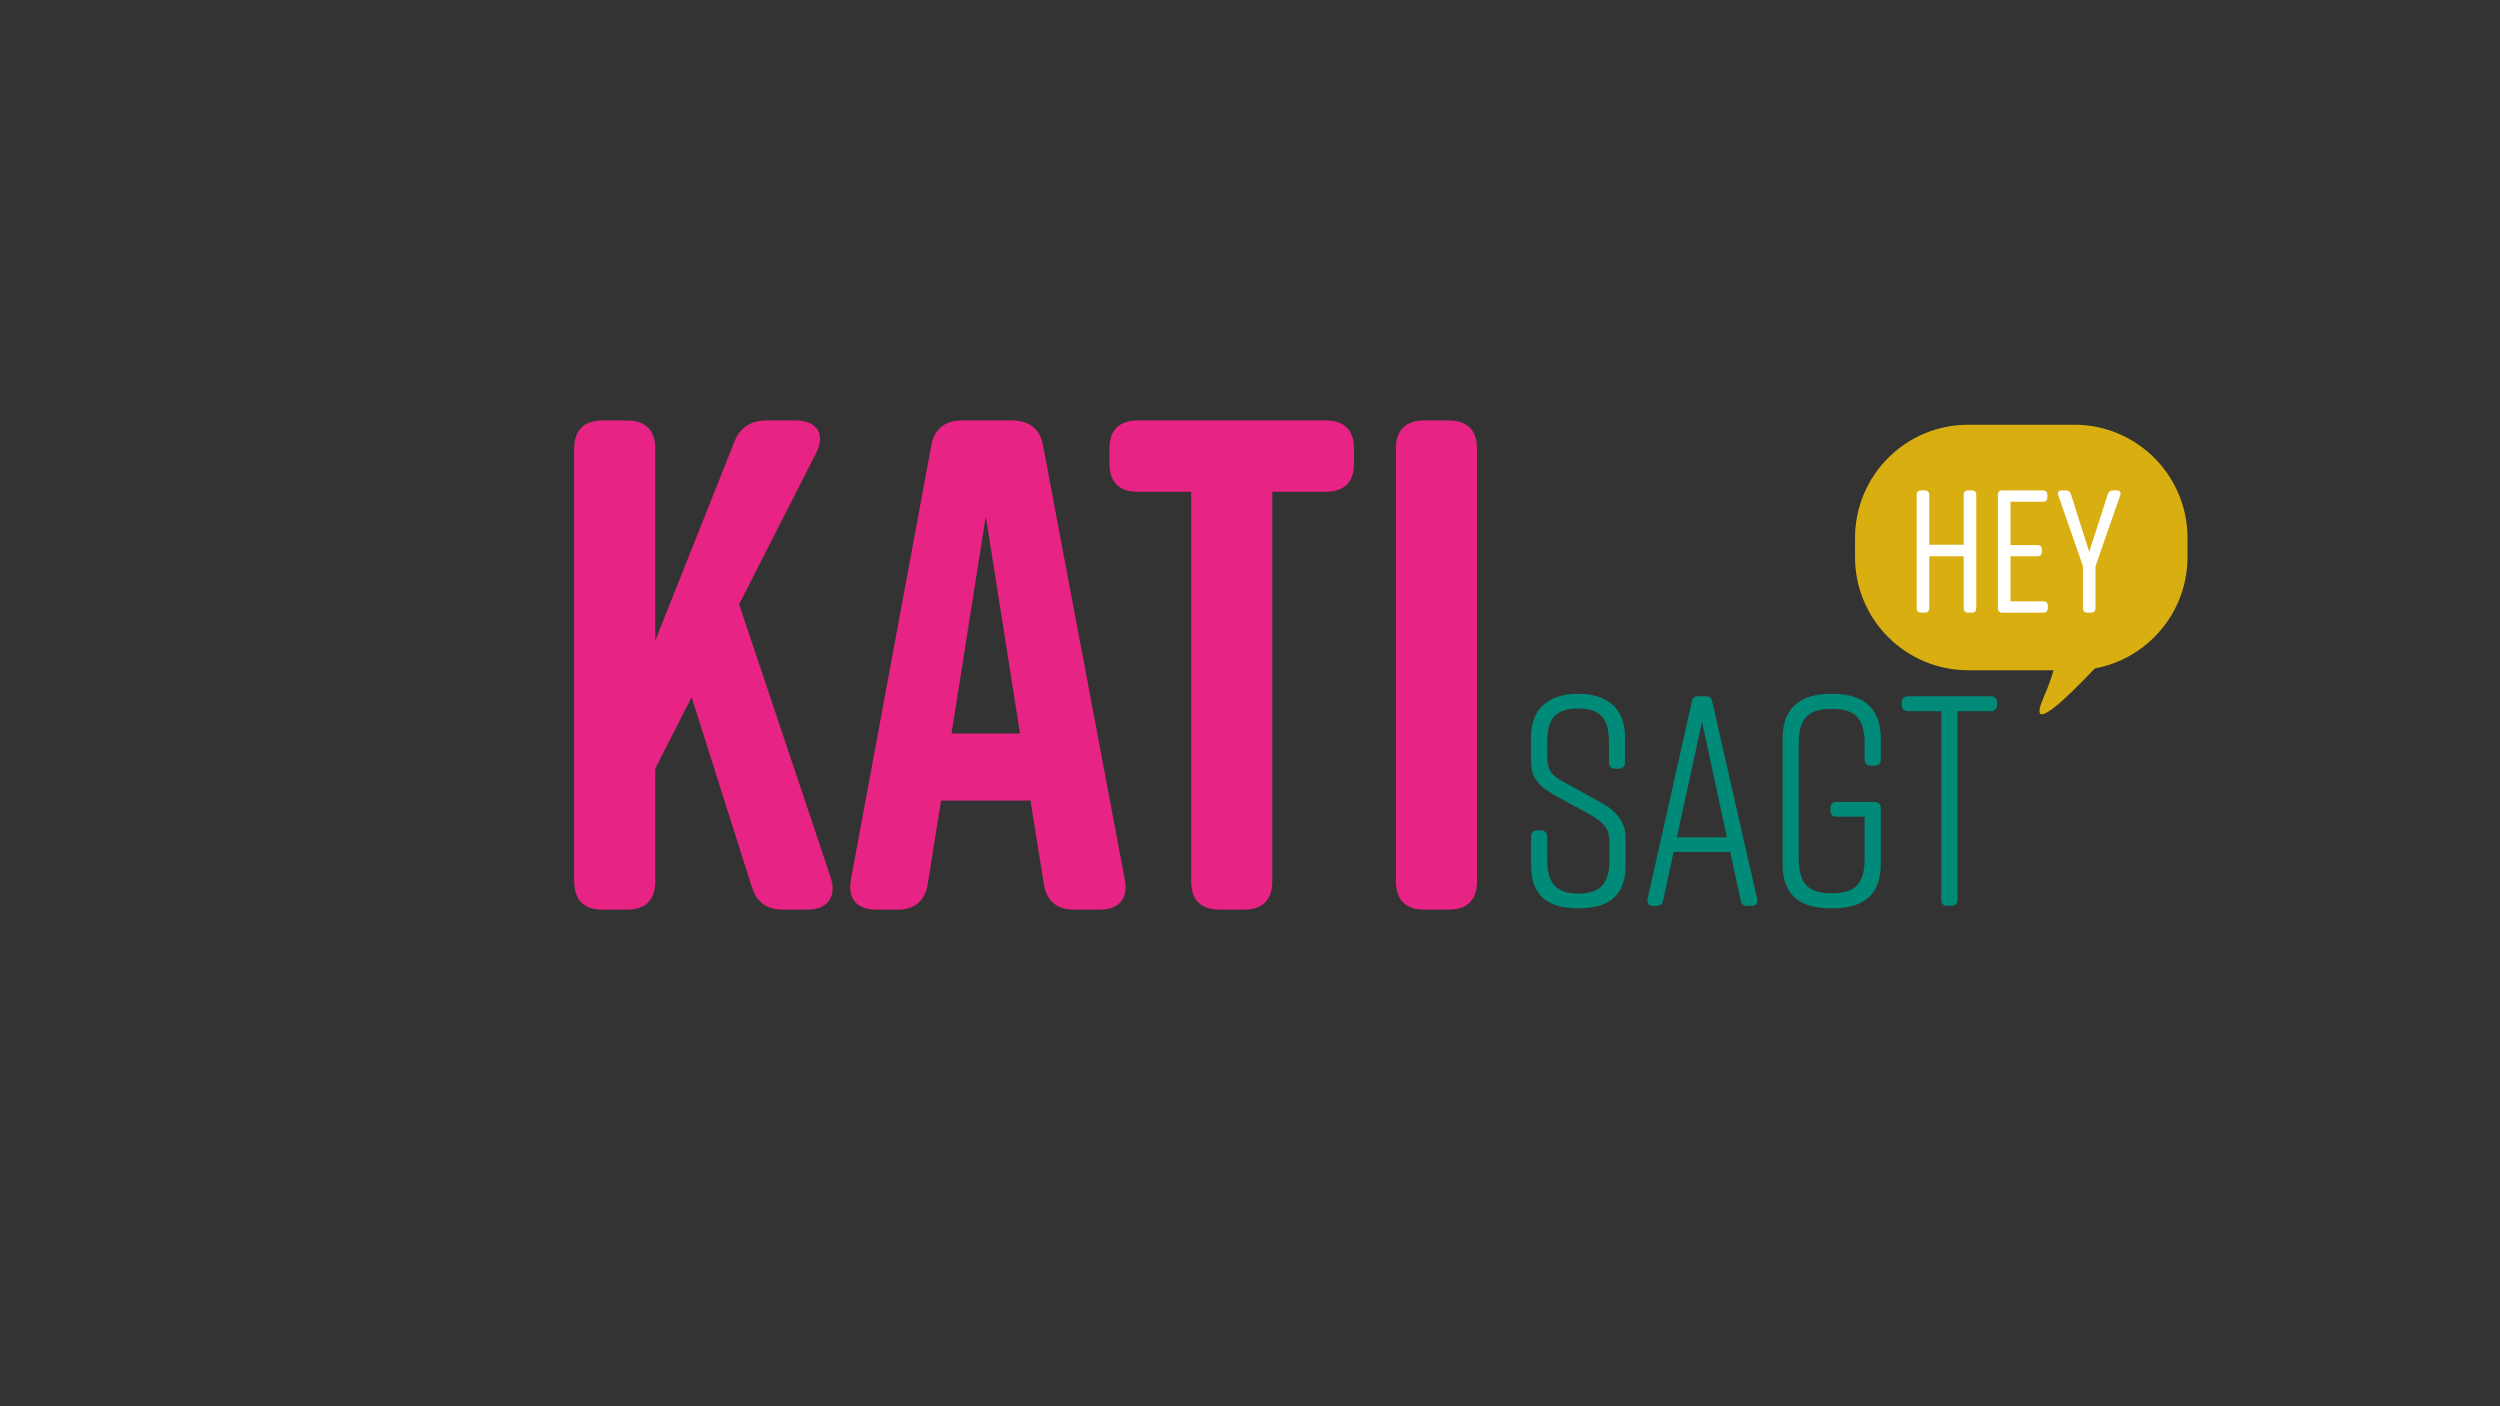
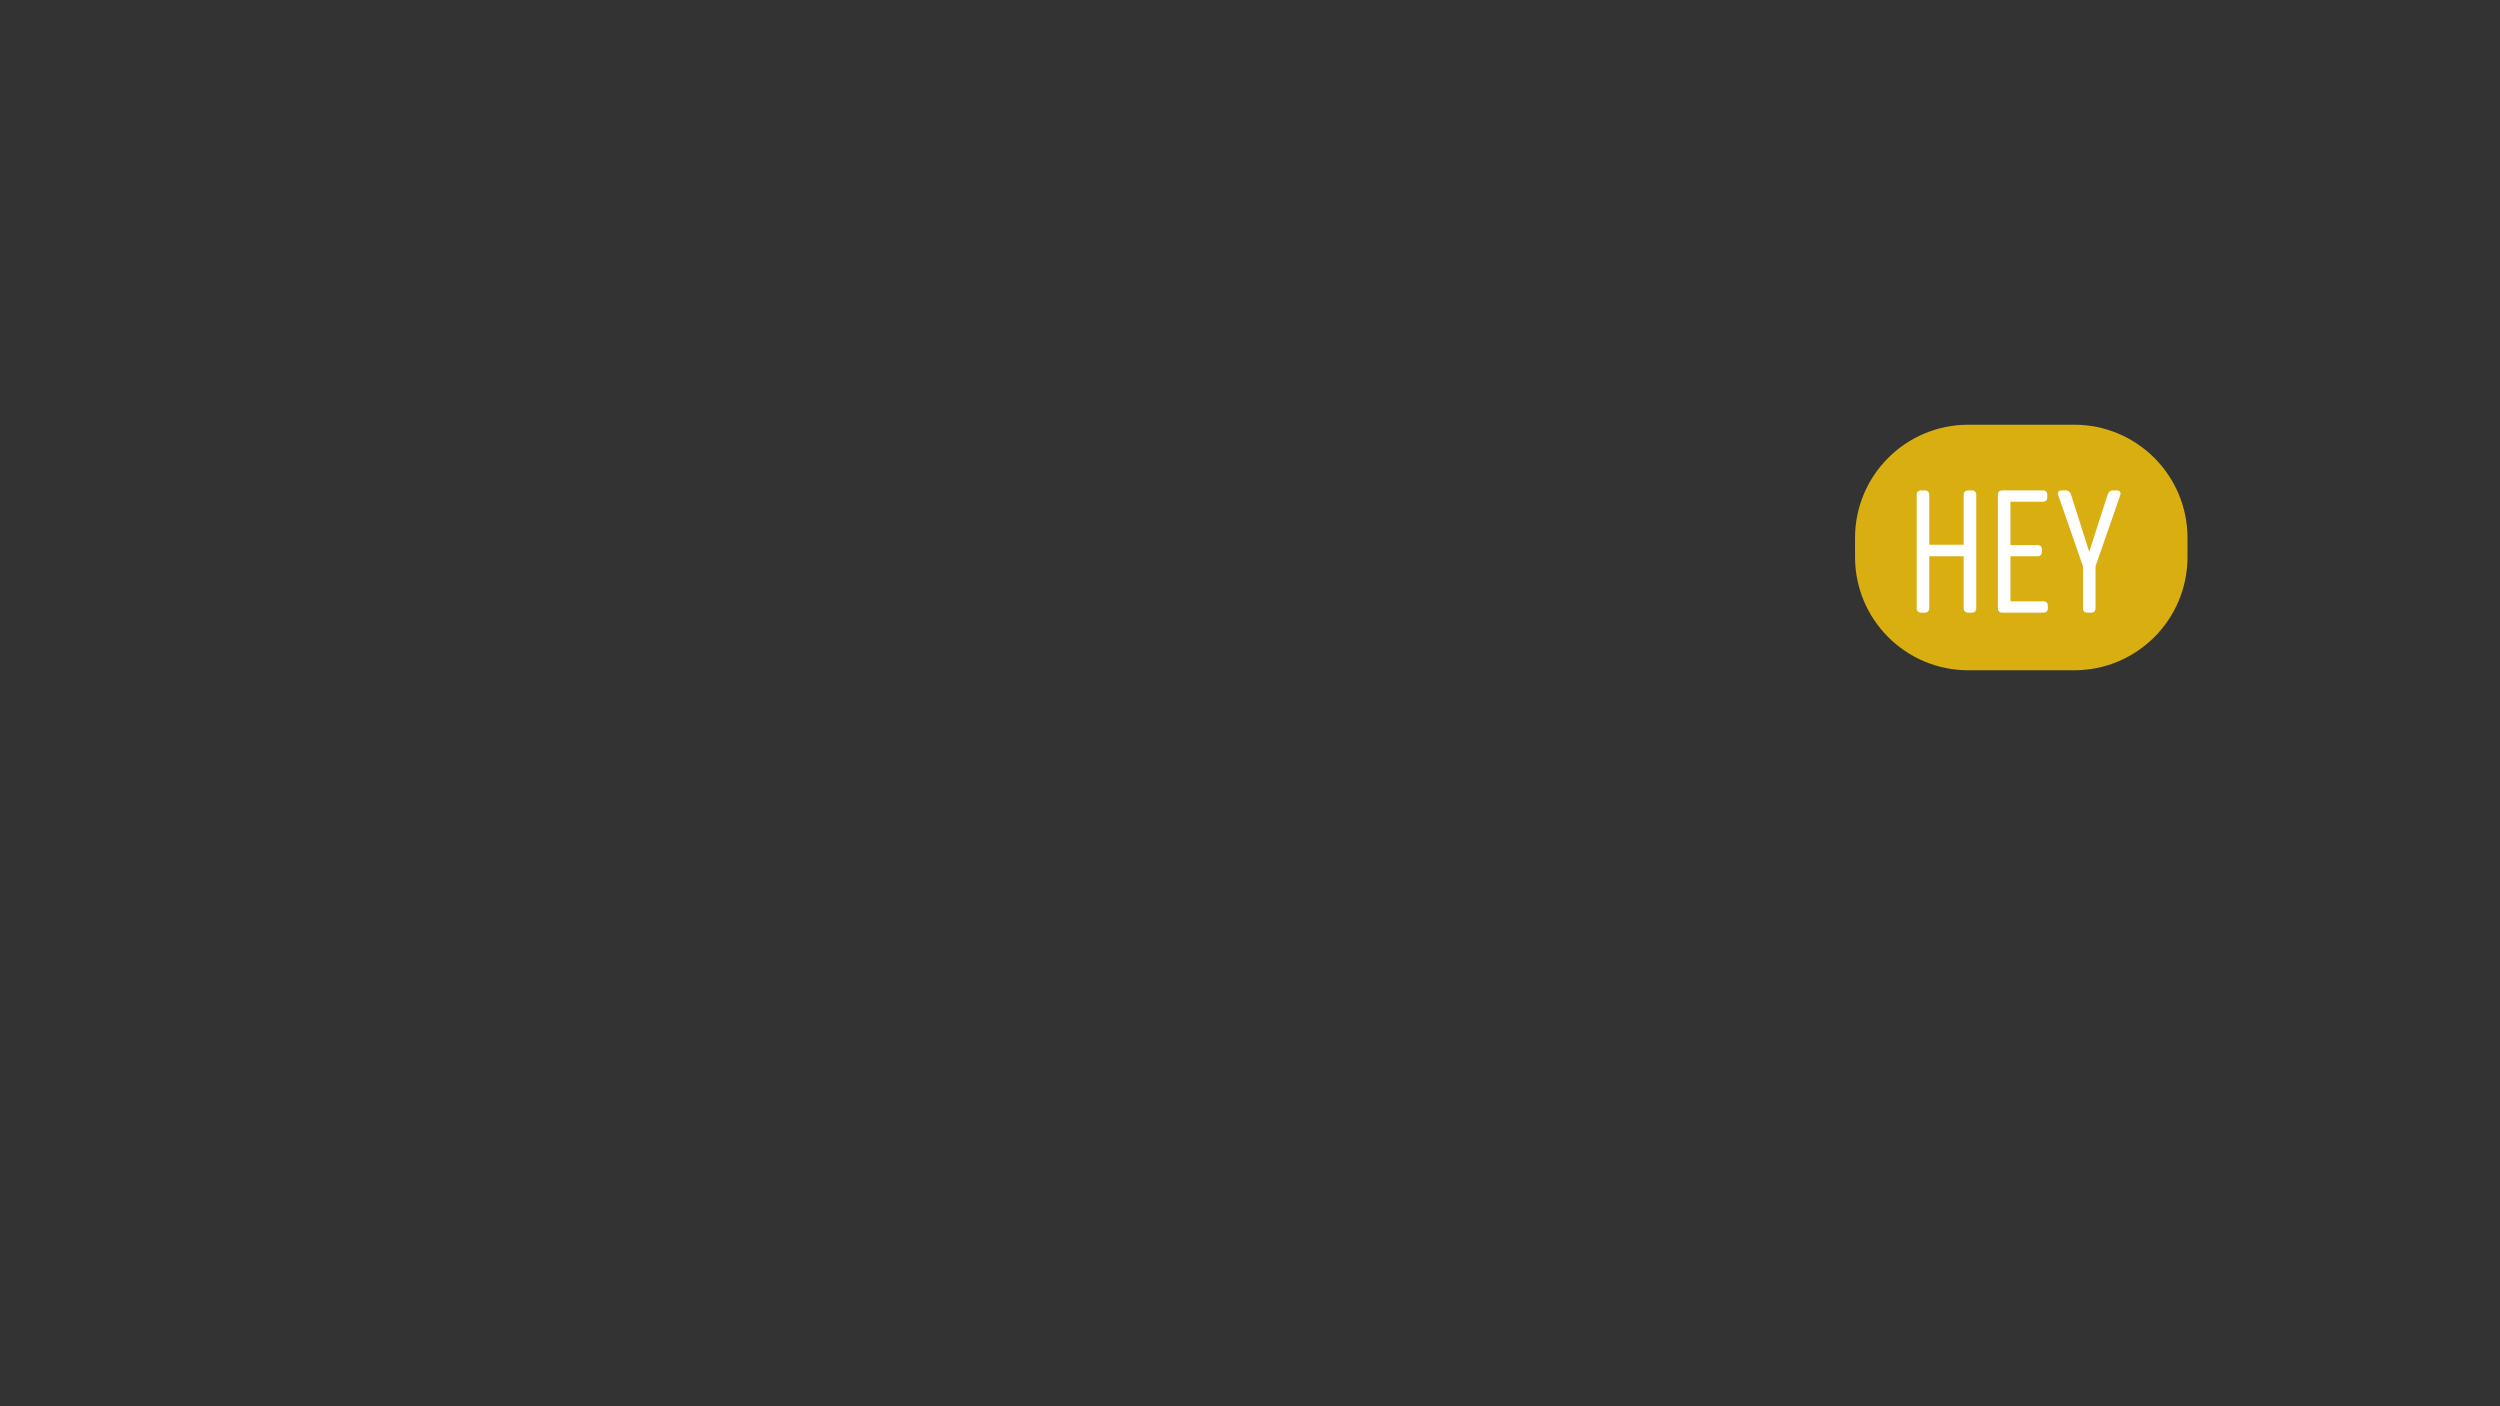
<svg xmlns="http://www.w3.org/2000/svg" id="Ebene_1" version="1.1" viewBox="0 0 1920 1080">
  <rect x="0" y="0" width="1920" height="1080" fill="#333333" stroke="none" />
  <defs>
    <style>
      .st0 {
        fill: #008a78;
      }

      .st1 {
        fill: #fff;
      }

      .st2 {
        fill: #e72483;
      }

      .st3 {
        fill: #d9ae11;
      }
    </style>
  </defs>
-   <path class="st3" d="M1573.12,456.57s20.34,24.44-3.26,78.14c-23.6,53.7,79.02-65.71,79.02-65.71l-75.75-12.42h0Z" />
  <path class="st3" d="M1511.63,326.18c-48.03,0-86.97,38.94-86.97,86.97v14.65c0,48.03,38.94,86.97,86.97,86.97h81.4c48.03,0,86.97-38.94,86.97-86.97v-14.65c0-48.03-38.94-86.97-86.97-86.97h-81.4Z" />
  <path class="st1" d="M1472,380.11v86.93c0,2.28,1.21,3.49,3.49,3.49h2.55c2.28,0,3.63-1.21,3.63-3.49v-39.85h26.43v39.85c0,2.28,1.34,3.49,3.62,3.49h2.55c2.28,0,3.49-1.21,3.49-3.49v-86.93c0-2.28-1.21-3.49-3.49-3.49h-2.55c-2.28,0-3.62,1.21-3.62,3.49v38.24h-26.43v-38.24c0-2.28-1.34-3.49-3.63-3.49h-2.55c-2.28,0-3.49,1.21-3.49,3.49h0ZM1572.75,467.04v-1.74c0-2.28-1.21-3.49-3.49-3.49h-25.22v-34.61h20.66c2.28,0,3.49-1.21,3.49-3.49v-1.61c0-2.28-1.21-3.49-3.49-3.49h-20.66v-33.27h24.82c2.28,0,3.49-1.21,3.49-3.49v-1.74c0-2.28-1.21-3.49-3.49-3.49h-30.99c-2.28,0-3.49,1.21-3.49,3.49v86.93c0,2.28,1.21,3.49,3.49,3.49h31.39c2.28,0,3.49-1.21,3.49-3.49h0ZM1609.37,434.84l18.91-54.33c.94-2.42-.27-3.89-2.82-3.89h-2.68c-2.01,0-3.35,1.07-4.02,2.95l-14.23,44.27-14.08-44.27c-.67-1.88-2.01-2.95-4.02-2.95h-2.82c-2.55,0-3.76,1.48-2.82,3.89l18.91,54.33v32.2c0,2.28,1.21,3.49,3.49,3.49h2.68c2.28,0,3.49-1.21,3.49-3.49v-32.2h0Z" />
-   <path class="st2" d="M637.95,673.89l-70.3-209.82,59.03-115.91c7.51-14.49,1.07-25.22-15.56-25.22h-22.54c-11.81,0-20.39,5.37-24.69,16.64l-60.64,152.4v-147.57c0-13.95-7.51-21.47-21.47-21.47h-19.32c-13.95,0-21.47,7.51-21.47,21.47v332.71c0,13.95,7.51,21.47,21.47,21.47h19.32c13.95,0,21.47-7.51,21.47-21.47v-86.93l27.9-54.74,46.15,145.43c3.76,12.34,11.81,17.71,24.15,17.71h18.78c15.56,0,22.54-10.2,17.71-24.69h0ZM863.86,675.5l-62.79-333.25c-2.15-12.88-10.73-19.32-23.61-19.32h-38.64c-12.88,0-21.47,6.44-23.61,19.32l-61.71,333.25c-2.68,15.03,4.83,23.08,19.32,23.08h16.64c12.88,0,20.93-6.44,23.08-19.86l10.2-63.86h68.69l10.2,63.86c2.15,13.42,10.2,19.86,23.08,19.86h19.86c14.49,0,22-8.05,19.32-23.08h0ZM730.78,563.34l26.3-166.89,26.3,166.89h-52.59ZM1018.42,322.93h-144.89c-13.95,0-21.47,7.51-21.47,21.47v11.81c0,13.95,7.51,21.47,21.47,21.47h41.32v299.44c0,13.95,7.51,21.47,21.46,21.47h19.32c13.95,0,21.47-7.51,21.47-21.47v-299.44h41.32c13.95,0,21.47-7.51,21.47-21.47v-11.81c0-13.95-7.51-21.47-21.47-21.47h0ZM1134.33,677.11v-332.71c0-13.95-7.51-21.47-21.47-21.47h-19.32c-13.95,0-21.47,7.51-21.47,21.47v332.71c0,13.95,7.51,21.47,21.47,21.47h19.32c13.95,0,21.47-7.51,21.47-21.47h0Z" />
-   <path class="st0" d="M1248.06,585.55v-19.55c0-22.08-13.8-33.12-35.88-33.12h-.46c-22.08,0-35.88,11.04-35.88,33.12v18.63c0,12.88,5.75,19.09,19.09,26.68l24.15,13.11c12.19,6.9,17.02,11.04,17.02,23v12.88c0,17.48-6.44,25.99-23.92,25.99s-23.92-8.51-23.92-25.99v-17.71c0-2.99-1.84-4.83-4.6-4.83h-2.99c-2.99,0-4.83,1.84-4.83,4.83v21.39c0,23.23,11.73,33.58,36.11,33.58h.46c24.38,0,36.11-10.58,36.11-33.58v-20.7c0-12.19-8.05-21.16-19.32-27.14l-24.61-13.57c-12.19-6.44-16.33-9.66-16.33-21.62v-11.27c0-17.71,6.44-25.53,23.69-25.53s23.69,7.82,23.69,25.53v15.87c0,2.99,1.84,4.83,4.6,4.83h2.99c2.99,0,4.83-1.84,4.83-4.83h0ZM1349.49,690.42l-34.49-151.56c-.46-2.99-2.3-4.14-5.06-4.14h-5.52c-2.76,0-4.6,1.15-5.06,4.14l-34.04,151.56c-.46,3.45.92,5.29,4.14,5.29h2.76c2.76,0,4.6-1.15,5.06-4.14l8.05-37.26h43.47l8.05,37.26c.69,2.99,2.3,4.14,5.06,4.14h3.45c3.22,0,4.83-1.84,4.14-5.29h0ZM1287.85,643.05l19.32-88.77,19.09,88.77h-38.41ZM1439.64,615.91h-29.21c-2.99,0-4.6,1.84-4.6,4.6v2.07c0,2.99,1.61,4.6,4.6,4.6h21.62v32.2c0,19.09-7.13,26.68-25.3,26.68s-25.3-7.59-25.3-26.68v-88.32c0-19.09,7.13-26.68,25.3-26.68s25.3,7.59,25.3,26.68v12.19c0,2.99,1.61,4.83,4.6,4.83h2.99c2.99,0,4.83-1.84,4.83-4.83v-16.33c0-22.08-12.42-34.04-36.8-34.04h-1.84c-24.38,0-36.8,11.96-36.8,34.04v96.59c0,23.23,12.42,34.04,36.8,34.04h1.84c24.38,0,36.8-11.04,36.8-34.04v-43.01c0-2.76-1.84-4.6-4.83-4.6h0ZM1528.88,534.72h-63.48c-2.99,0-4.83,1.61-4.83,4.6v2.07c0,2.99,1.84,4.83,4.83,4.83h25.53v144.89c0,2.99,1.61,4.6,4.6,4.6h2.99c2.99,0,4.83-1.61,4.83-4.6v-144.89h25.53c2.99,0,4.83-1.84,4.83-4.83v-2.07c0-2.99-1.84-4.6-4.83-4.6h0Z" />
</svg>